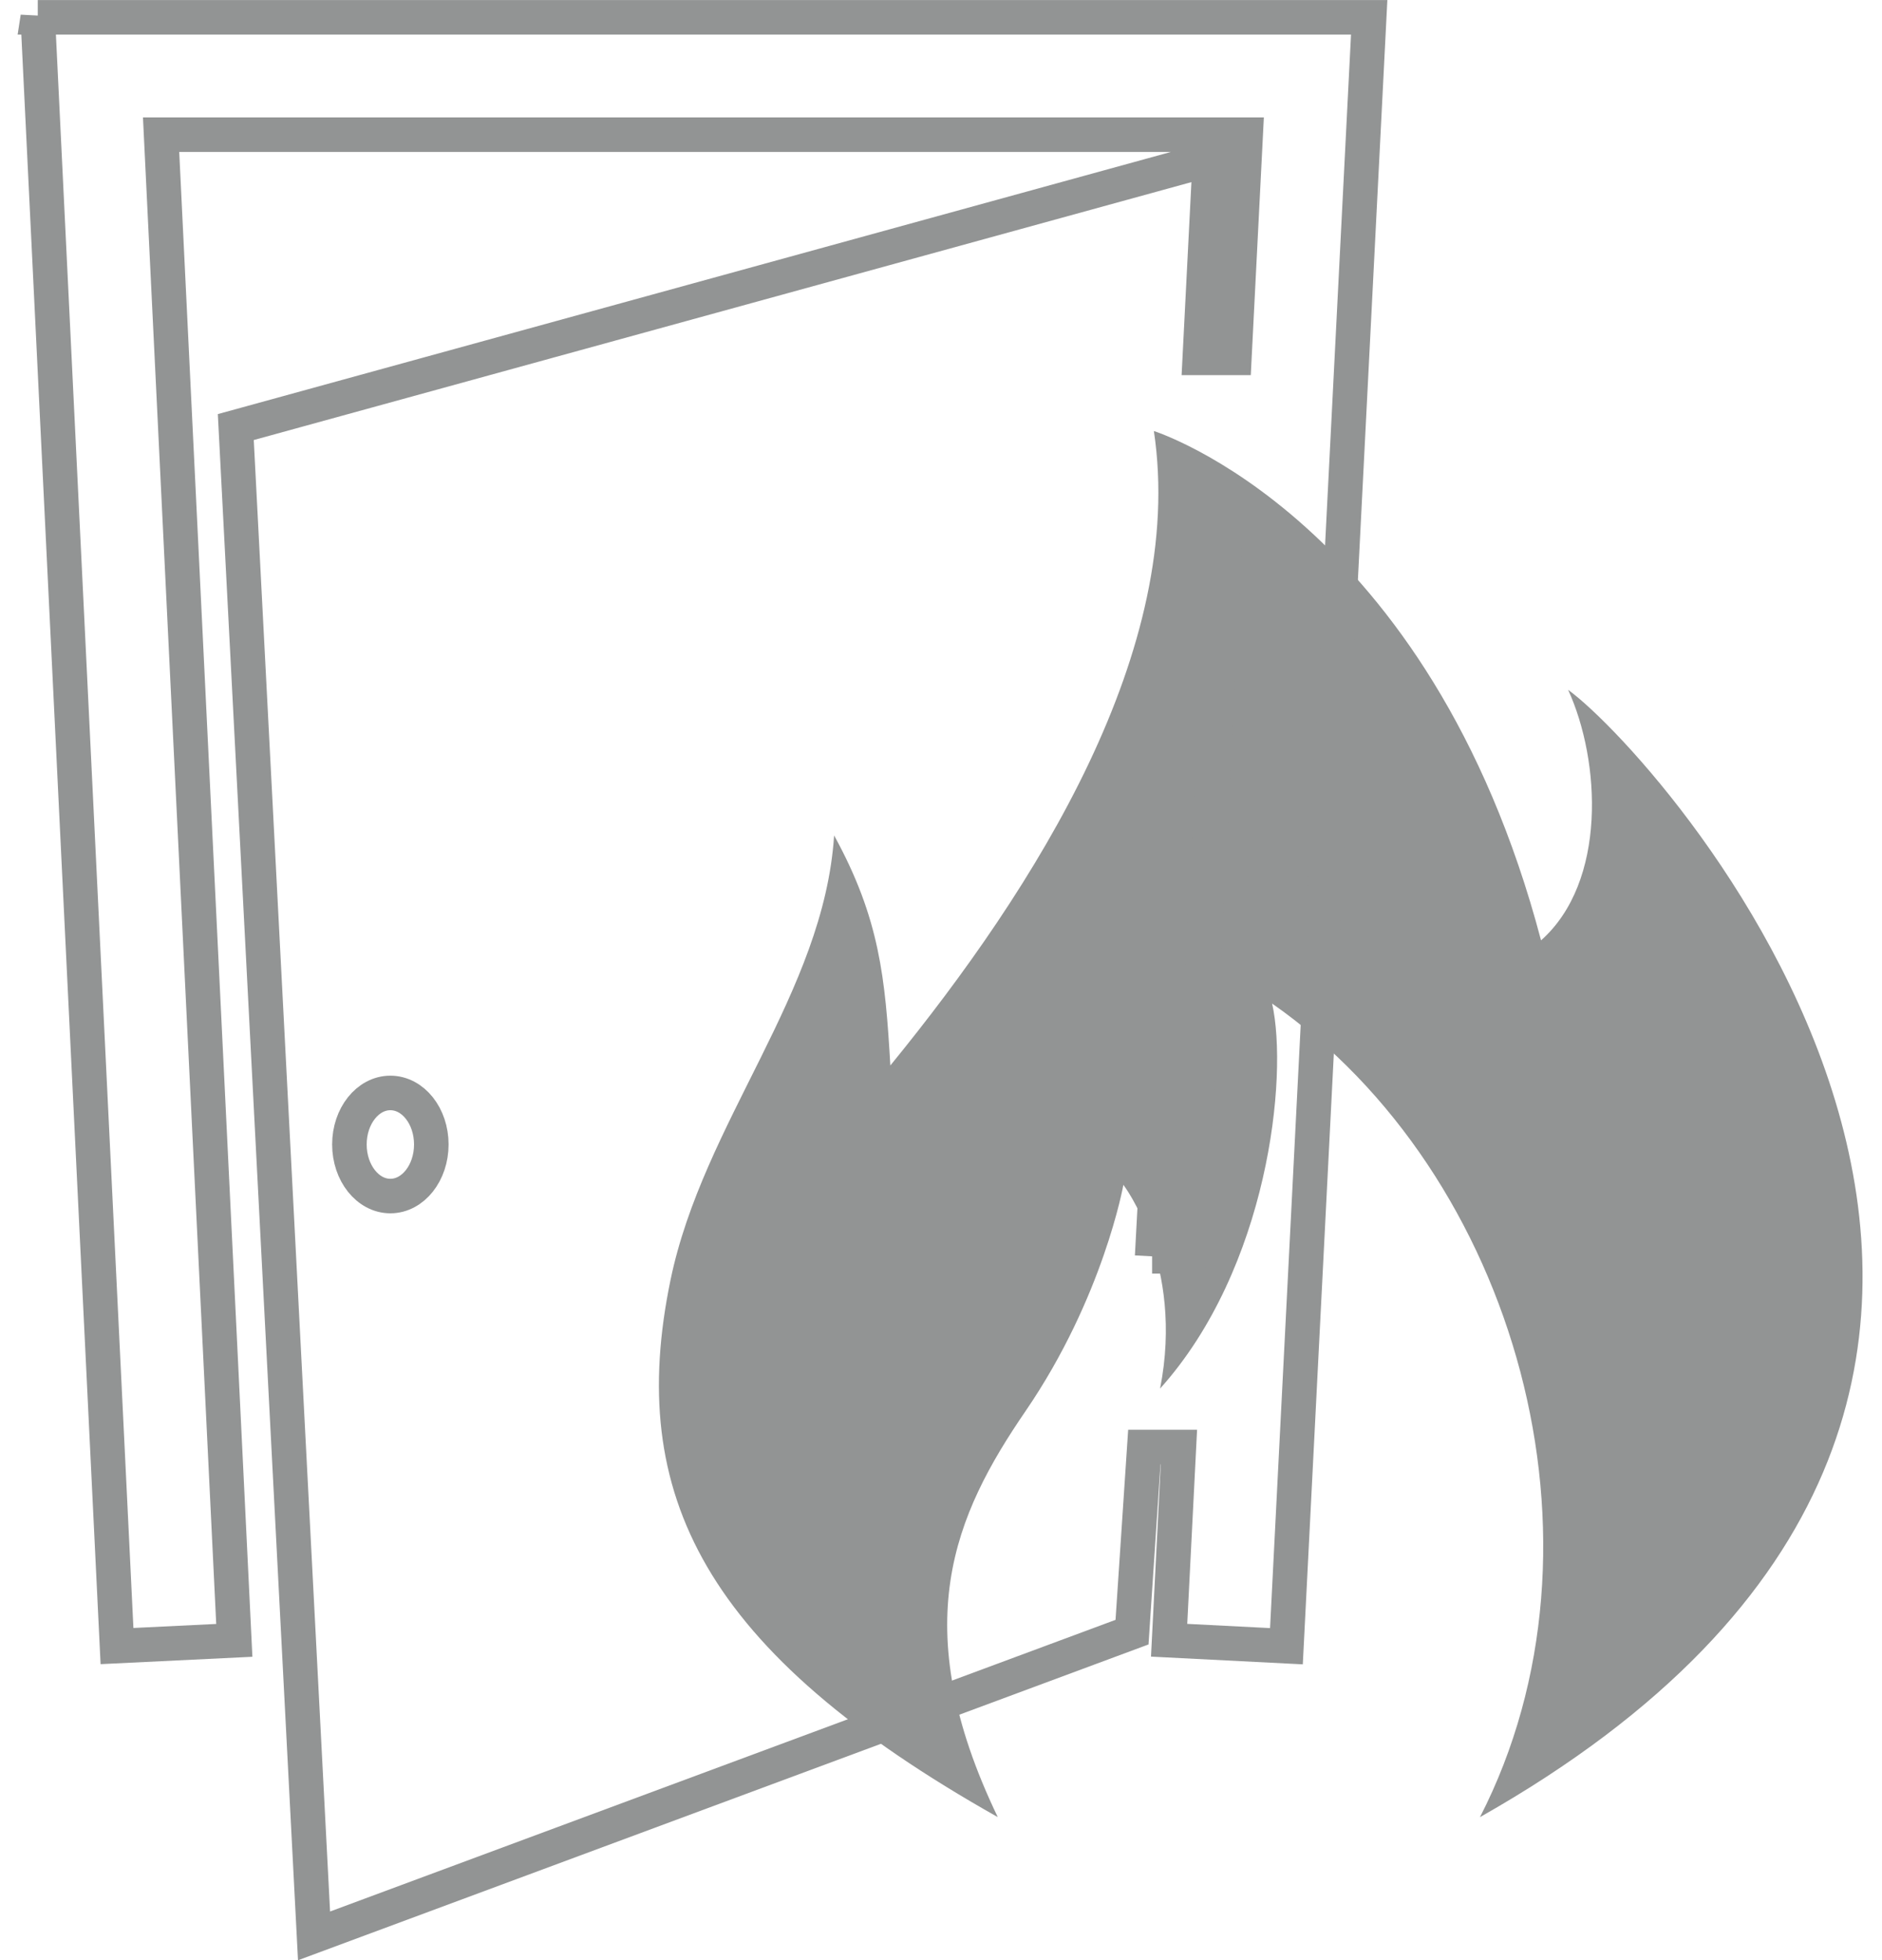
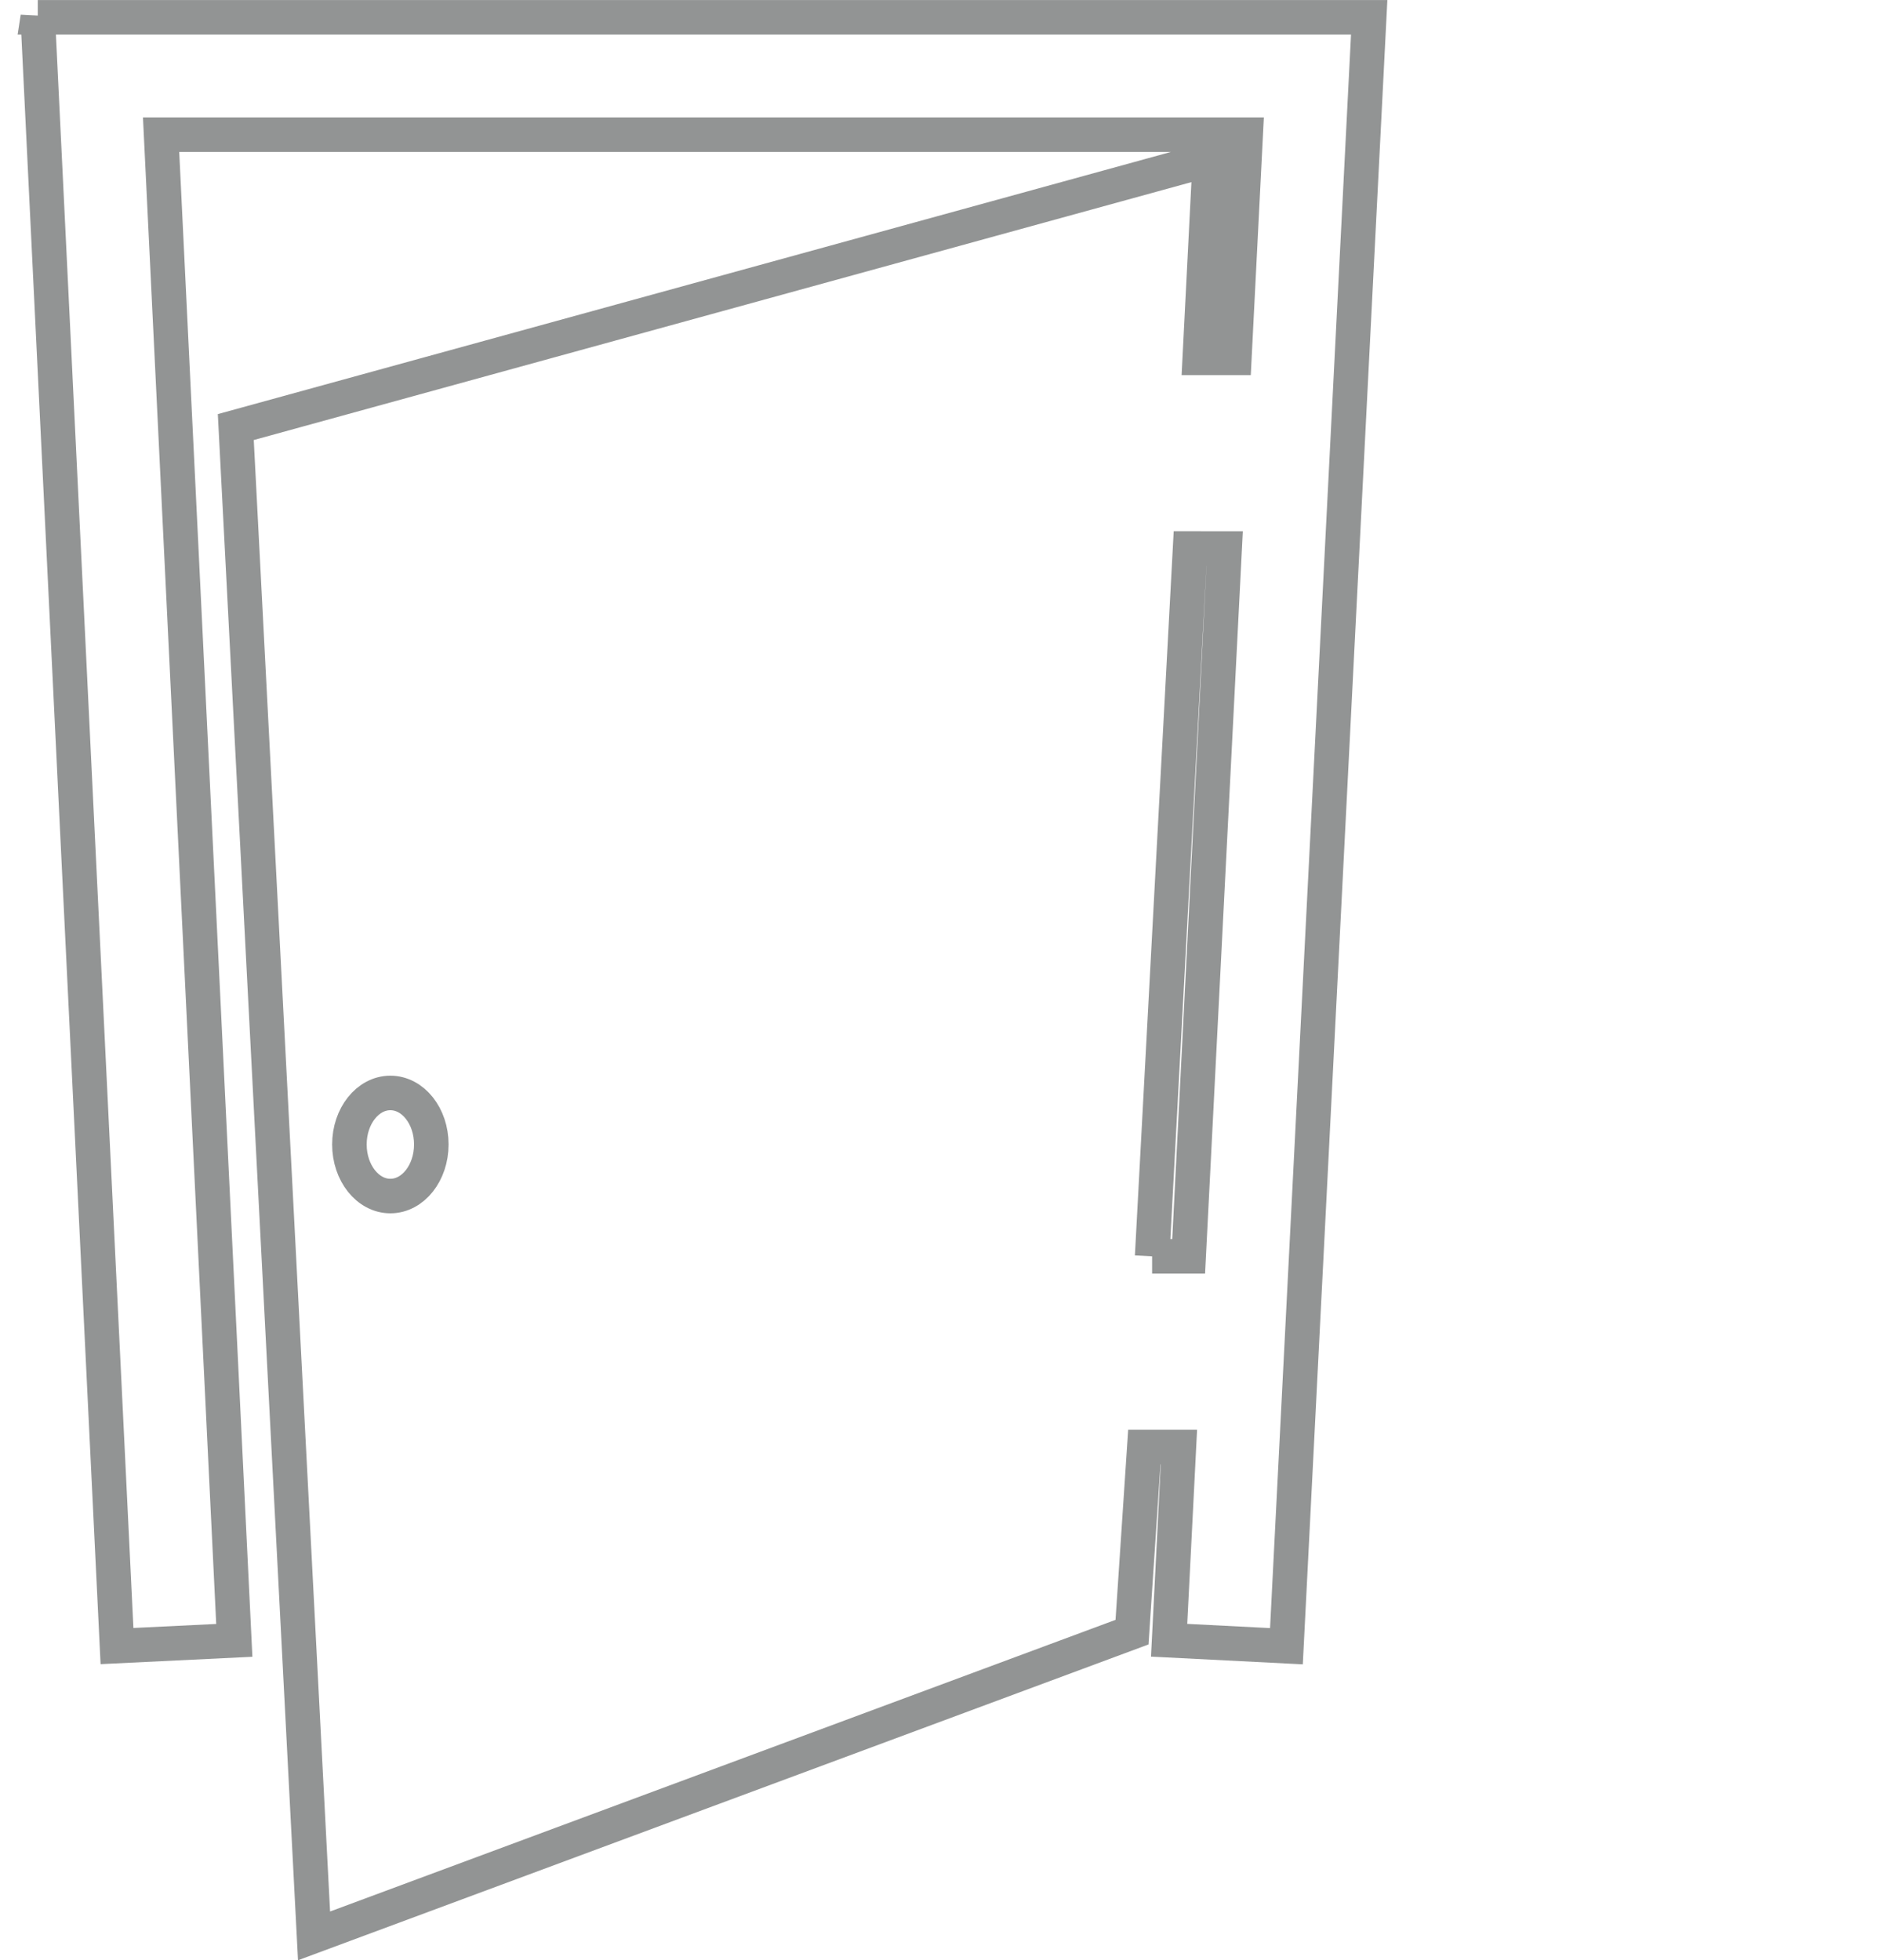
<svg xmlns="http://www.w3.org/2000/svg" xml:space="preserve" width="48px" height="50px" style="shape-rendering:geometricPrecision; text-rendering:geometricPrecision; image-rendering:optimizeQuality; fill-rule:evenodd; clip-rule:evenodd" viewBox="0 0 46.888 49.886">
  <defs>
    <style type="text/css">
   
    .str0 {stroke:#929494;stroke-width:0.879}
    .fil1 {fill:none}
    .fil0 {fill:#929494}
   
  </style>
  </defs>
  <g id="Warstwa_x0020_1">
-     <path class="fil0" d="M24.889 46.247c-2.351,-4.892 -1.099,-7.696 0.708,-10.336 1.979,-2.893 2.488,-5.756 2.488,-5.756 0,0 1.556,2.022 0.934,5.185 2.748,-3.059 3.267,-7.932 2.851,-9.799 6.213,4.34 8.865,13.739 5.289,20.706 19.029,-10.766 4.733,-26.877 2.243,-28.691 0.83,1.814 0.989,4.886 -0.689,6.377 -2.836,-10.757 -9.852,-12.963 -9.852,-12.963 0.83,5.548 -3.007,11.614 -6.706,16.147 -0.129,-2.212 -0.268,-3.738 -1.431,-5.855 -0.261,4.019 -3.332,7.294 -4.164,11.32 -1.127,5.454 0.844,9.446 8.328,13.664l0 0z" />
    <path class="fil1 str0" d="M28.817 31.974l0.965 -18.015 0.88 0.001 -0.916 18.014 -0.93 0zm-19.385 -1.534c-0.574,0 -1.042,-0.588 -1.042,-1.313 0,-0.724 0.467,-1.311 1.042,-1.311 0.576,0 1.042,0.587 1.042,1.311 0,0.724 -0.466,1.313 -1.042,1.313l0 0zm-8.972 -30l2.016 41.453 2.985 -0.145 -1.863 -38.32 27.599 0 -0.288 5.68 -0.88 0 0.257 -5.058 -24.787 6.819 1.991 38.4 20.815 -7.73 0.313 -4.711 0.88 0 -0.249 4.917 2.985 0.152 2.106 -41.456 -33.88 0z" />
  </g>
</svg>